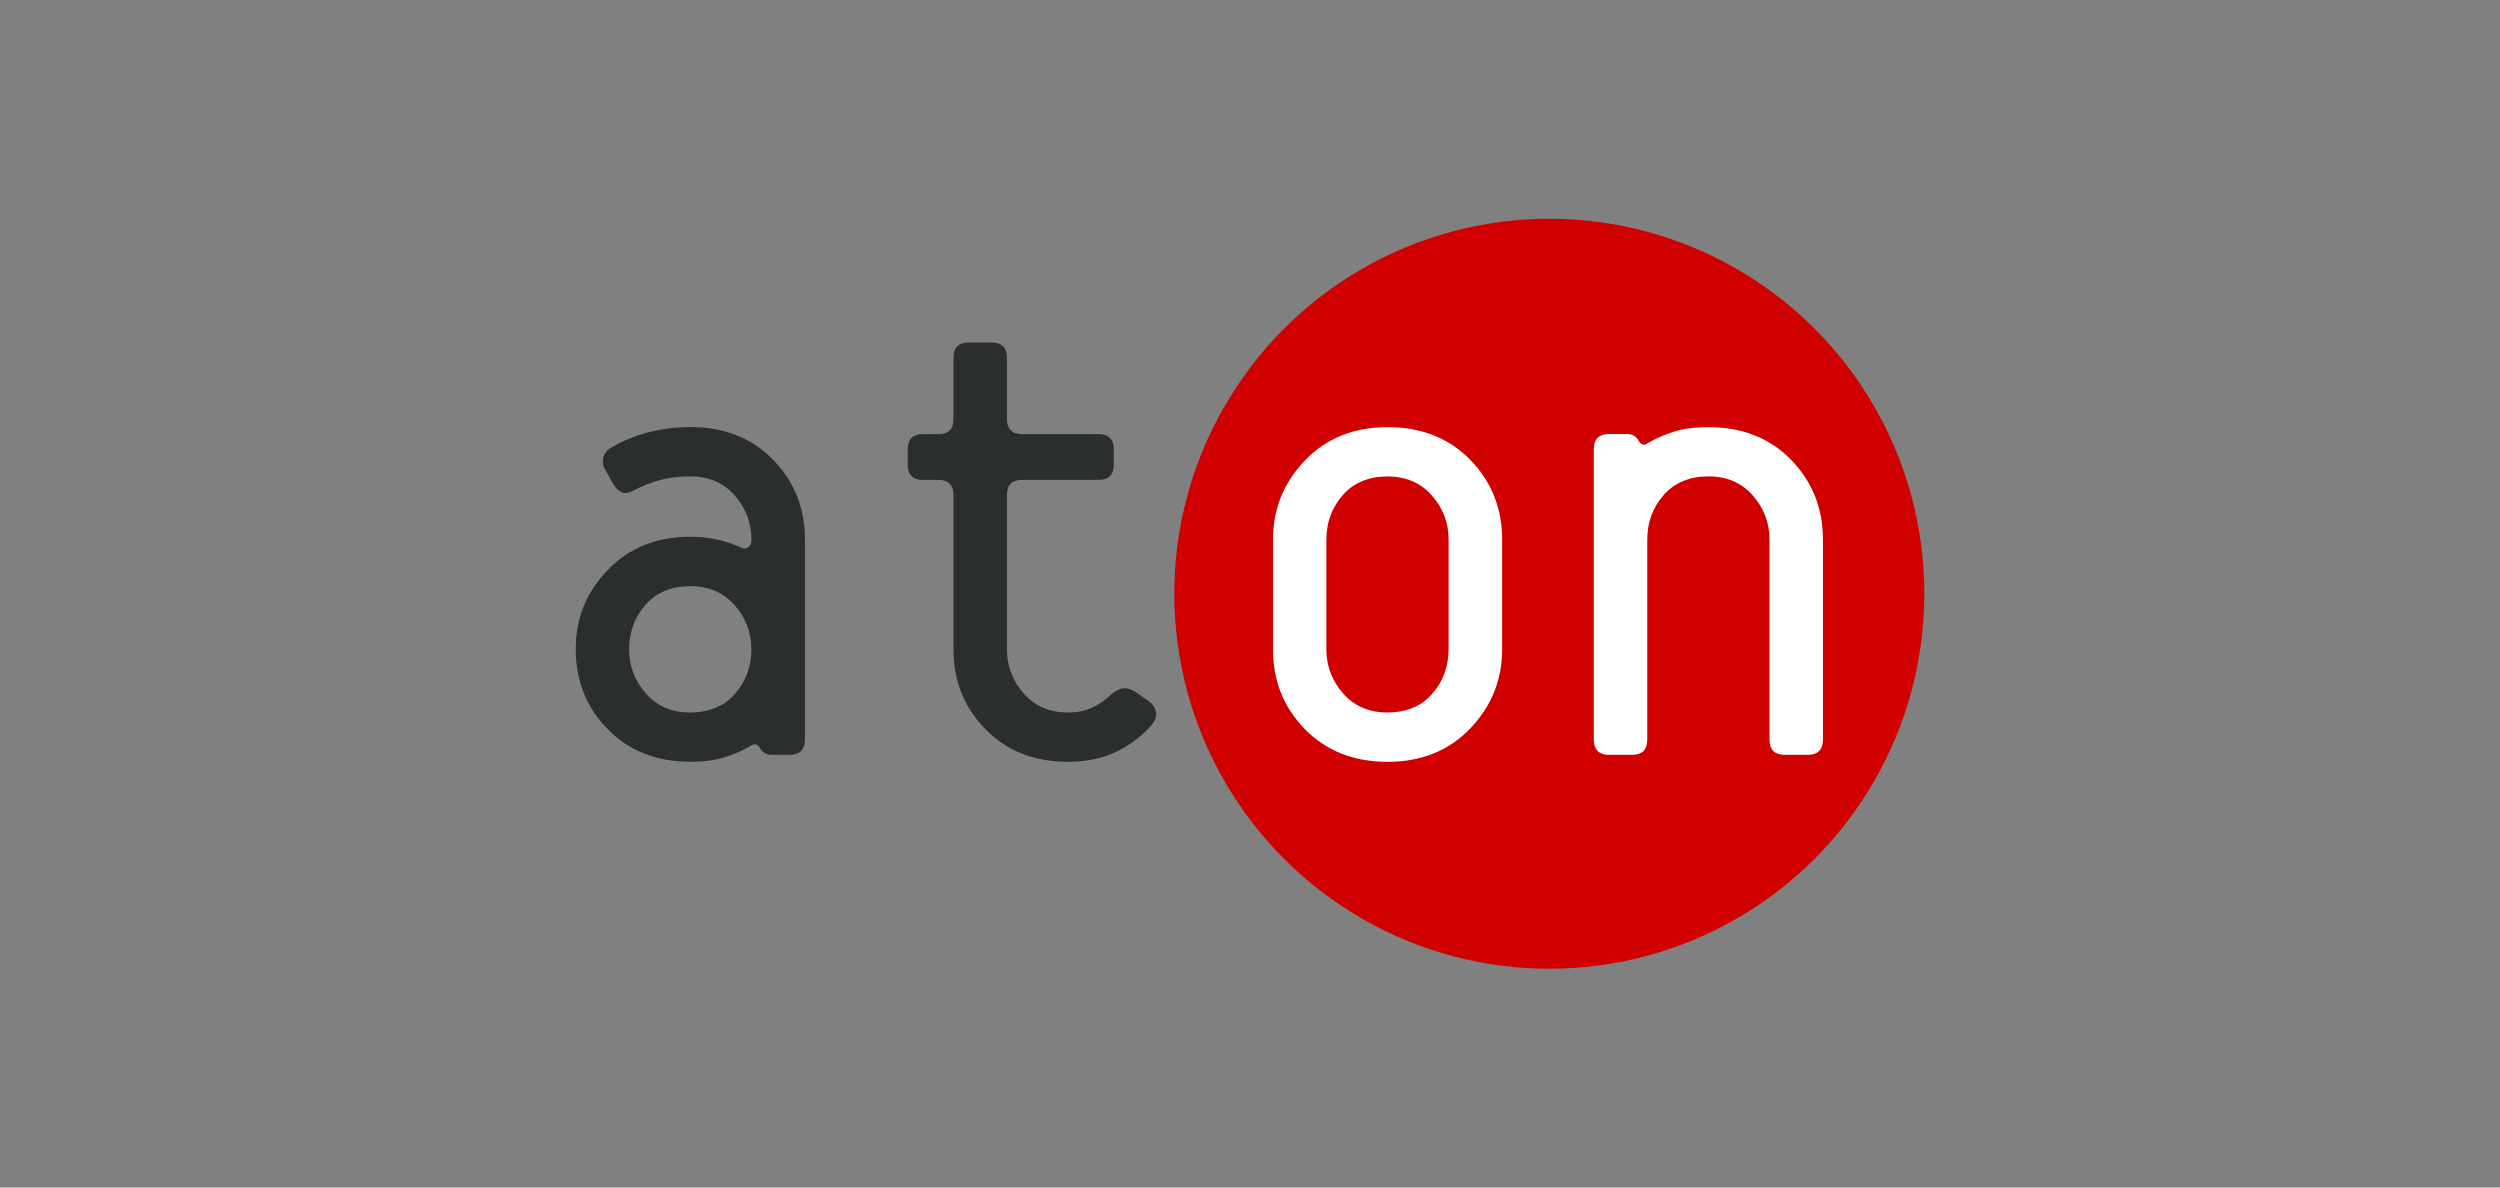
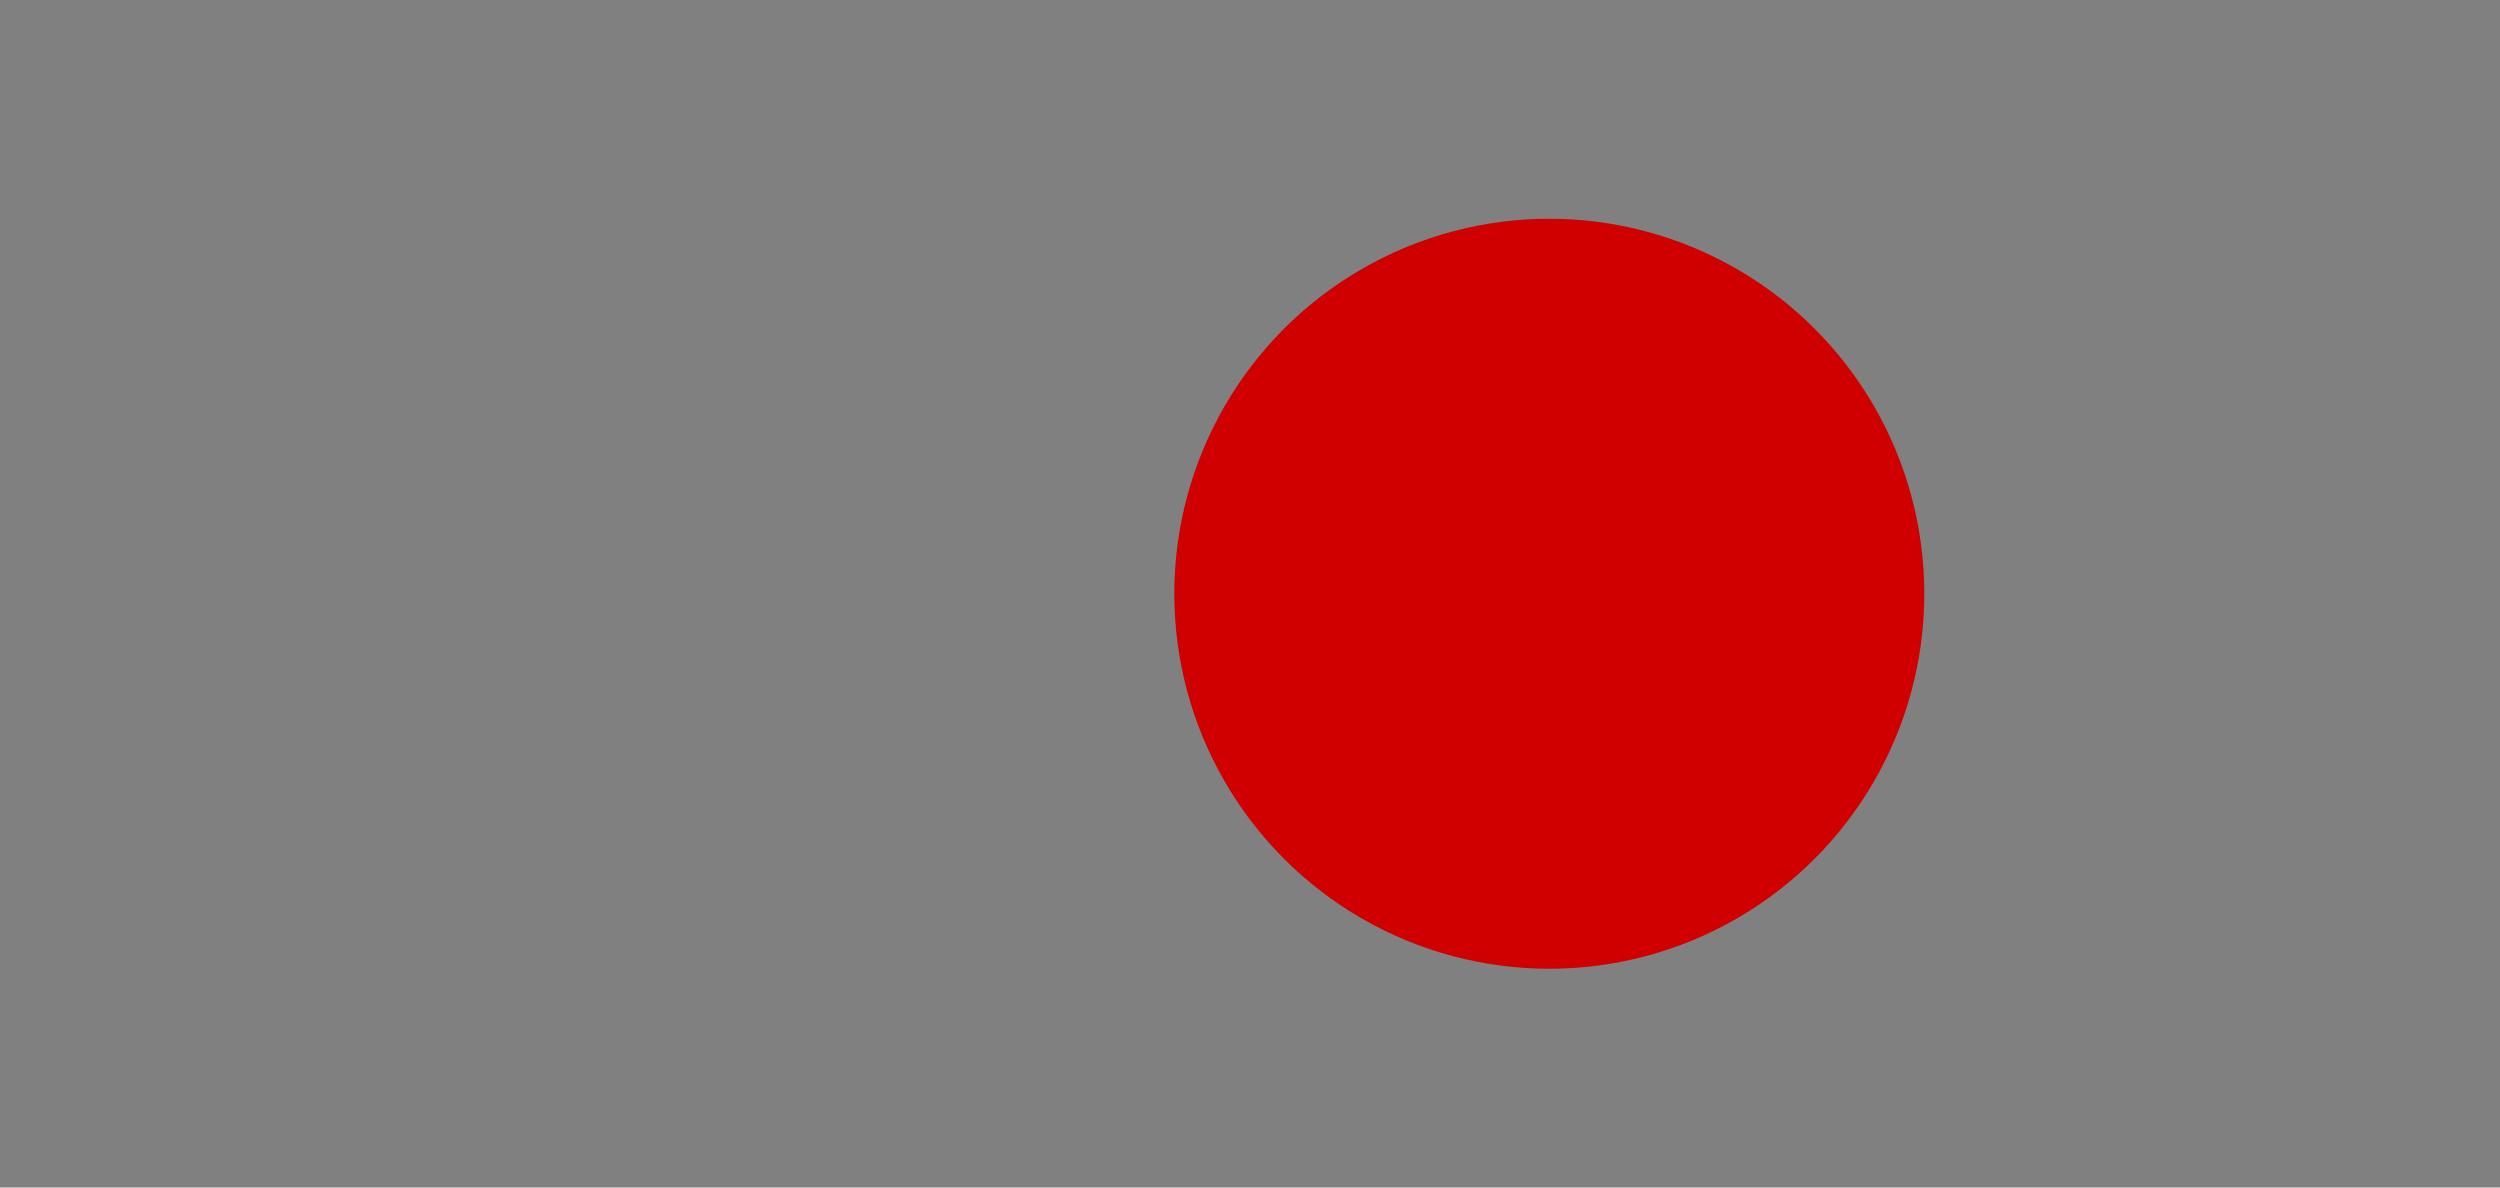
<svg xmlns="http://www.w3.org/2000/svg" id="Livello_1" viewBox="0 0 400 190">
  <rect x="0" y="0" width="400" height="190" fill="#808080" stroke="none" />
  <defs>
    <style>.cls-1{fill:#2a2e2e;}.cls-1,.cls-2,.cls-3{stroke-width:0px;}.cls-2{fill:#fff;}.cls-3{fill:#d00000;}</style>
  </defs>
-   <path class="cls-1" d="M128.78,118.33c0,1.63-.82,2.44-2.44,2.44h-2.89c-.82,0-1.43-.35-1.83-1.05-.41-.7-.91-.83-1.5-.39-1.26.74-2.65,1.35-4.17,1.83s-3.35.72-5.5.72c-5.41,0-9.82-1.74-13.22-5.22-3.41-3.48-5.11-7.74-5.11-12.78s1.7-9.11,5.11-12.67c3.4-3.55,7.82-5.33,13.22-5.33,2.96,0,5.7.59,8.22,1.78.3.15.59.15.89,0,.45-.22.67-.67.67-1.33,0-2.67-.89-5.02-2.67-7.05-1.78-2.04-4.15-3.06-7.11-3.06-1.85,0-3.5.2-4.94.61-1.44.41-2.87.98-4.28,1.72-.44.22-.85.33-1.22.33-.67,0-1.3-.48-1.89-1.44l-1.44-2.56c-.15-.22-.22-.56-.22-1,0-1.03.48-1.81,1.44-2.33,1.78-1.03,3.74-1.83,5.89-2.39,2.15-.56,4.37-.83,6.67-.83,5.41,0,9.82,1.74,13.22,5.22,3.4,3.48,5.11,7.74,5.11,12.78v32h0ZM120.22,103.89c0-2.67-.89-5.02-2.67-7.05-1.78-2.04-4.15-3.06-7.11-3.06s-5.43,1-7.17,3c-1.74,2-2.61,4.37-2.61,7.11s.89,5.02,2.67,7.05c1.78,2.04,4.15,3.06,7.11,3.06s5.43-1,7.17-3c1.74-2,2.61-4.37,2.61-7.11h0Z" />
-   <path class="cls-1" d="M184.44,115.78c-1.55,1.85-3.46,3.33-5.72,4.44s-4.87,1.67-7.83,1.67c-5.41,0-9.82-1.74-13.22-5.22-3.41-3.48-5.11-7.74-5.11-12.78v-24.67c0-1.63-.82-2.44-2.44-2.44h-2.44c-1.63,0-2.44-.82-2.44-2.44v-2.44c0-1.63.82-2.44,2.44-2.44h2.44c1.63,0,2.44-.82,2.44-2.44v-9.78c0-1.63.82-2.44,2.44-2.44h3.67c1.63,0,2.44.82,2.44,2.44v9.78c0,1.63.82,2.44,2.44,2.44h12.22c1.63,0,2.44.82,2.44,2.44v2.44c0,1.63-.82,2.44-2.44,2.44h-12.22c-1.63,0-2.44.82-2.44,2.44v24.67c0,2.67.89,5.02,2.67,7.05,1.78,2.04,4.15,3.06,7.11,3.06,1.41,0,2.65-.24,3.72-.72,1.07-.48,2.06-1.13,2.94-1.95.89-.82,1.7-1.22,2.44-1.22.52,0,1.11.22,1.78.67l2.22,1.55c.67.6,1,1.26,1,2,0,.44-.19.93-.56,1.44h0Z" />
  <circle class="cls-3" cx="247.89" cy="95" r="60" />
-   <path class="cls-2" d="M240.34,103.89c0,4.89-1.7,9.11-5.11,12.67-3.41,3.55-7.82,5.33-13.22,5.33s-9.82-1.74-13.22-5.22c-3.41-3.48-5.11-7.74-5.11-12.78v-17.55c0-4.89,1.7-9.11,5.11-12.67,3.4-3.55,7.82-5.33,13.22-5.33s9.81,1.74,13.22,5.22c3.4,3.48,5.11,7.74,5.11,12.78v17.55ZM231.78,103.89v-17.55c0-2.67-.89-5.02-2.67-7.05-1.78-2.04-4.15-3.06-7.11-3.06s-5.43,1-7.17,3c-1.74,2-2.61,4.37-2.61,7.11v17.55c0,2.67.89,5.02,2.67,7.05,1.78,2.04,4.15,3.06,7.11,3.06s5.43-1,7.16-3c1.74-2,2.61-4.37,2.61-7.11h0Z" />
-   <path class="cls-2" d="M291.67,118.33c0,1.63-.82,2.44-2.44,2.44h-3.67c-1.63,0-2.44-.82-2.44-2.44v-32c0-2.67-.89-5.02-2.67-7.05-1.78-2.04-4.15-3.06-7.11-3.06s-5.43,1-7.17,3c-1.74,2-2.61,4.37-2.61,7.11v32c0,1.63-.82,2.44-2.44,2.44h-3.67c-1.63,0-2.44-.82-2.44-2.44v-46.45c0-1.63.82-2.44,2.44-2.44h2.89c.82,0,1.43.35,1.83,1.06.41.71.91.83,1.5.39,1.26-.74,2.65-1.35,4.17-1.83,1.52-.48,3.35-.72,5.5-.72,5.41,0,9.82,1.74,13.22,5.22,3.4,3.48,5.11,7.74,5.11,12.78v32h0Z" />
</svg>